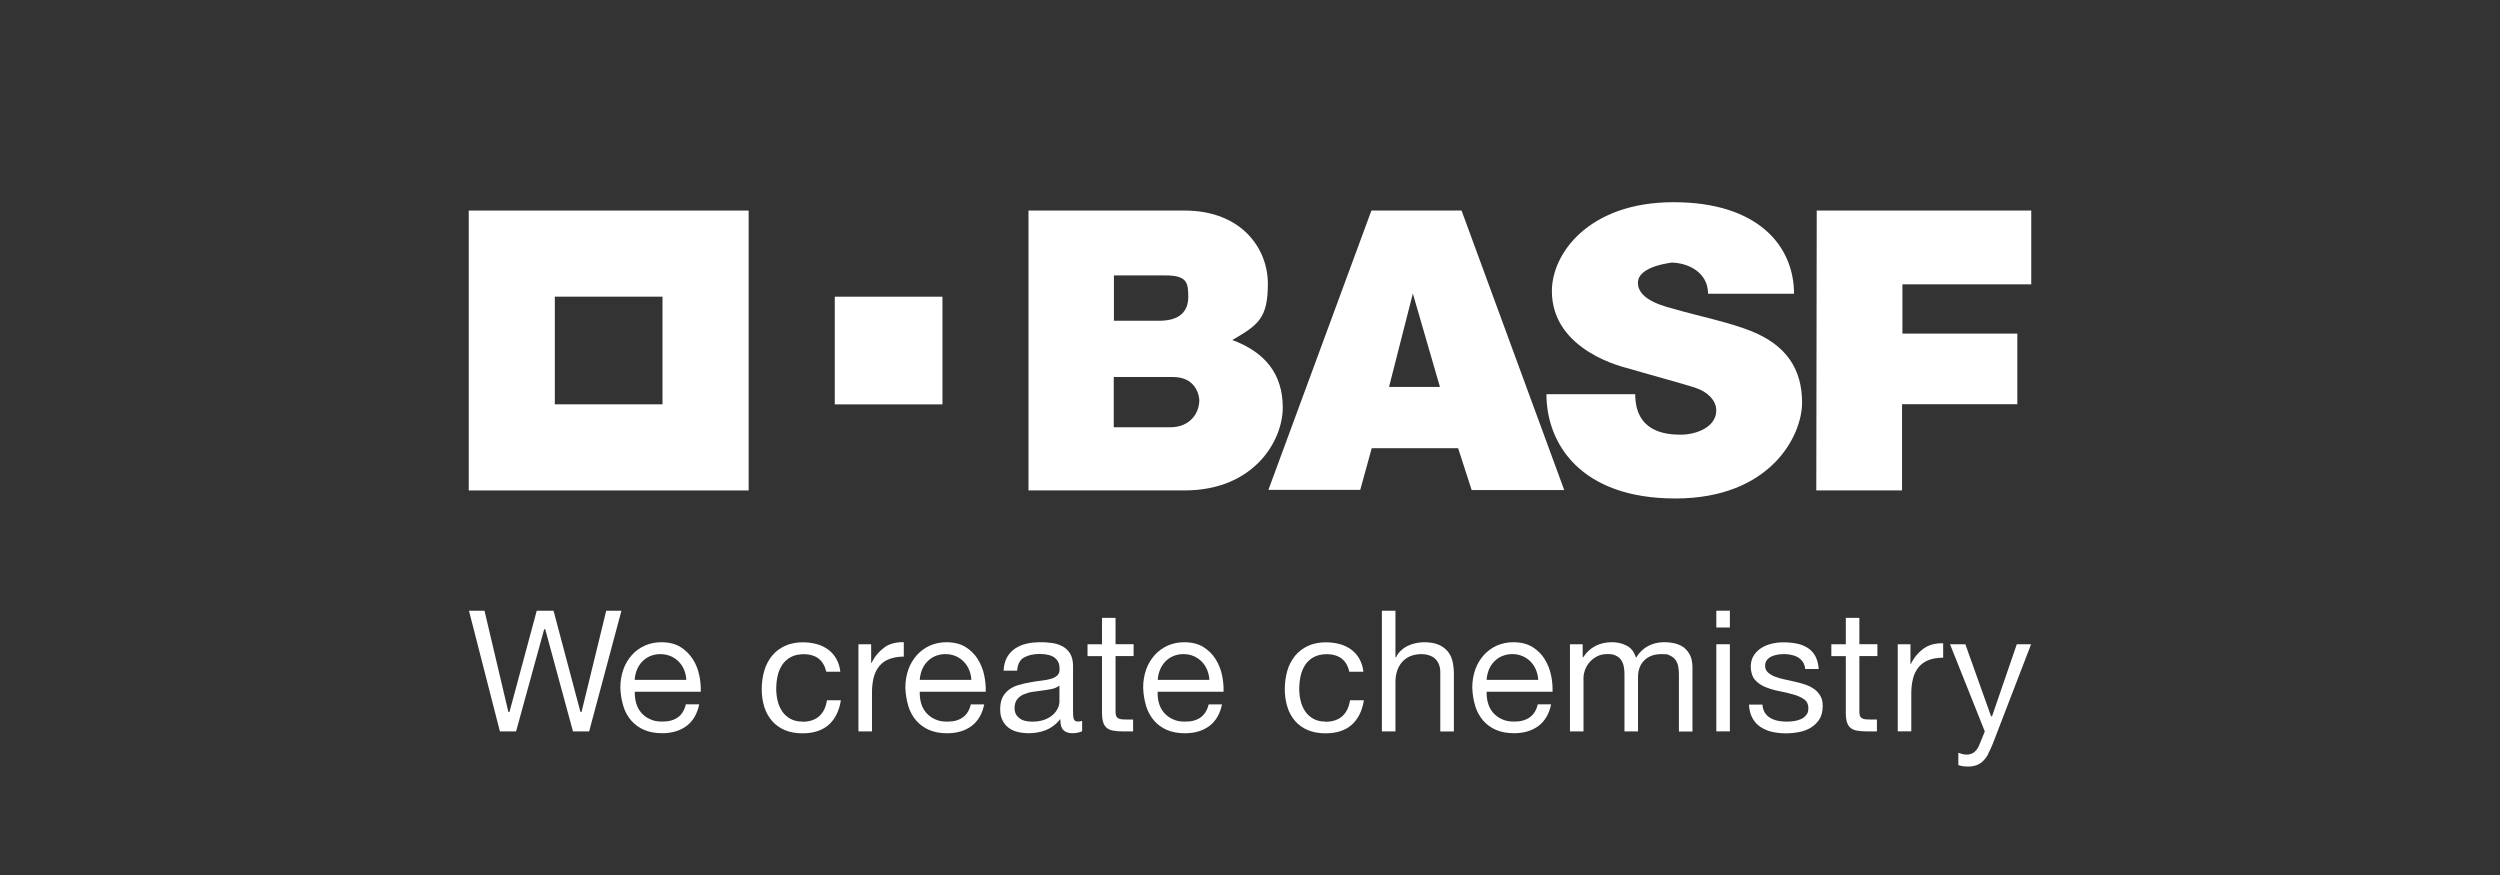
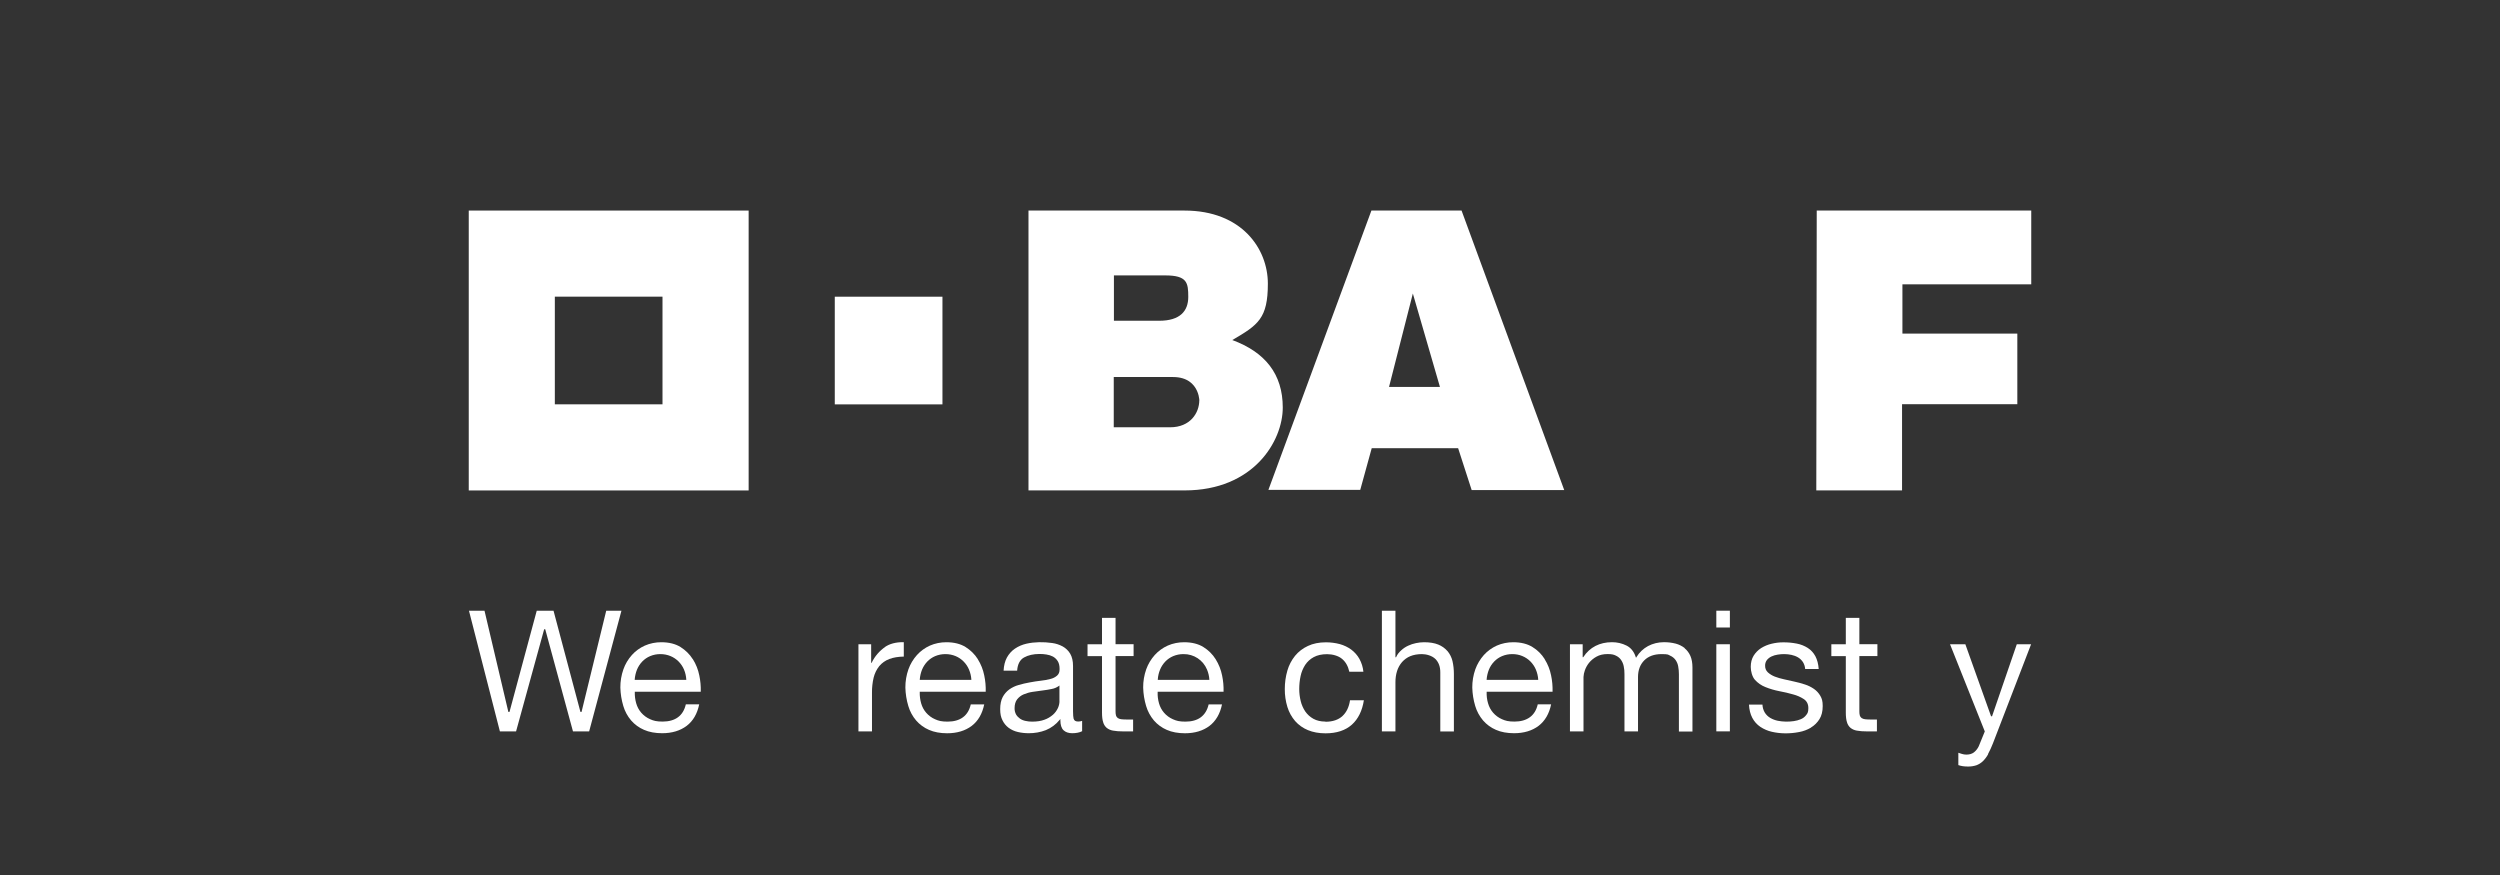
<svg xmlns="http://www.w3.org/2000/svg" id="Logo_klein" data-name="Logo klein" width="160" height="56" viewBox="0 0 160 56">
  <rect x="0" y="0" width="160" height="56" fill="#333333" stroke="none" />
  <g id="Ebene_2" data-name="Ebene 2">
    <g id="BASFw_wh100db_4c" data-name="BASFw wh100db 4c">
      <path d="M30,13.476v17.913h17.913V13.476h-17.913ZM42.4,25.877h-6.891v-6.891h6.891v6.891Z" fill="#fff" />
      <path d="M53.426,18.989h6.891v6.891h-6.891v-6.891h0Z" fill="#fff" />
      <path d="M65.826,13.476h9.982c3.665,0,5.335,2.443,5.335,4.674s-.619,2.645-2.276,3.613c2.092.773,3.23,2.168,3.23,4.319s-1.869,5.304-6.275,5.304h-9.999V13.476h.003ZM71.277,27.346h3.613c1.288,0,1.865-.919,1.865-1.733,0,.376.167-1.483-1.681-1.483h-3.794v3.216h-.003ZM71.291,20.528h2.903c1.326,0,1.855-.619,1.855-1.524s-.066-1.378-1.476-1.378h-3.282v2.903Z" fill="#fff" />
      <path d="M87.77,13.476h5.77l6.571,17.889h-5.924l-.867-2.68h-5.53l-.734,2.666h-5.878l6.592-17.875ZM90.422,18.787l-1.524,5.976h3.258l-1.733-5.976h0Z" fill="#fff" />
-       <path d="M109.316,18.798h5.502c0-3.038-2.283-5.857-7.709-5.857s-7.789,3.282-7.789,5.687c0,3.874,4.74,4.904,4.89,4.949.71.223,3.651,1.013,4.385,1.274.637.226,1.246.738,1.246,1.42,0,1.044-1.246,1.549-2.283,1.549s-2.903-.219-2.903-2.593h-5.683c0,3.15,2.168,6.675,8.248,6.675s8.113-4.002,8.113-6.132-.985-3.665-3.254-4.58c-1.368-.553-3.63-1.034-4.768-1.368-.574-.167-2.485-.553-2.485-1.719s2.461-1.298,2.102-1.298c1.11,0,2.388.626,2.388,1.994h0Z" fill="#fff" />
      <path d="M116.267,13.473h13.733v4.726h-8.245v3.153h7.354v4.517h-7.378v5.516h-5.488l.028-17.913h-.003Z" fill="#fff" />
      <path d="M37.149,45.562l-.007-.021-1.716-6.453h-1.075l-1.744,6.477h-.07l-.007-.024-1.521-6.453h-.995l1.98,7.723h1.034l1.799-6.54h.066l.007.021,1.771,6.519h1.034l2.067-7.723h-.974l-1.58,6.477h-.066l-.003-.003Z" fill="#fff" />
      <path d="M44.339,42.189c-.198-.317-.47-.581-.787-.78-.324-.202-.738-.306-1.232-.306-.362,0-.72.07-1.051.216-.317.143-.599.345-.828.602-.24.268-.425.578-.543.915-.132.376-.198.769-.195,1.166.01.4.073.797.188,1.18.101.341.271.658.501.926.226.261.508.466.825.602.327.143.717.216,1.159.216.63,0,1.159-.16,1.573-.473.407-.31.675-.769.8-1.375h-.856c-.084.365-.251.64-.501.825s-.585.278-.981.278-.581-.052-.807-.153c-.216-.094-.411-.237-.567-.418-.15-.174-.258-.379-.32-.599-.066-.23-.097-.473-.09-.713v-.028h4.222c.01-.352-.021-.7-.094-1.044-.073-.369-.212-.72-.411-1.037M40.622,43.512v-.031c.017-.216.066-.428.146-.626.08-.191.191-.365.334-.515s.317-.268.505-.348c.209-.087.435-.132.661-.129.223,0,.445.042.651.129.191.08.365.198.512.345.146.15.265.324.345.515.084.198.132.414.146.63v.031h-3.299Z" fill="#fff" />
-       <path d="M51.352,46.181c-.296,0-.553-.059-.766-.177-.209-.115-.386-.275-.522-.47-.136-.205-.237-.432-.292-.668-.063-.251-.094-.512-.094-.769,0-.278.028-.557.087-.828.052-.254.153-.494.292-.713.139-.209.327-.379.55-.501.23-.125.515-.188.853-.188s.72.101.957.303c.23.195.386.47.463.821h.901c-.028-.289-.115-.567-.254-.821-.129-.233-.306-.435-.522-.595-.219-.16-.466-.282-.731-.352-.292-.077-.592-.115-.891-.115-.435,0-.825.077-1.152.233-.32.146-.602.362-.825.633-.226.282-.39.602-.491.947-.111.383-.164.776-.164,1.176-.003.39.052.78.167,1.152.101.331.271.637.498.898.223.254.505.452.818.581.324.136.703.205,1.128.205.707,0,1.277-.188,1.688-.557.404-.365.661-.891.766-1.559h-.891c-.063.428-.223.766-.48,1.006-.265.244-.63.369-1.093.369" fill="#fff" />
      <path d="M56.652,41.403c-.369.254-.665.599-.86,1.002l-.007.017h-.031v-1.187h-.814v5.575h.867v-2.478c-.003-.327.031-.654.108-.974.066-.265.188-.512.355-.724.171-.205.393-.362.644-.456.258-.101.571-.15.929-.157v-.922h-.063c-.452,0-.835.101-1.135.303" fill="#fff" />
      <path d="M62.583,42.189c-.198-.317-.47-.581-.787-.78-.324-.202-.738-.306-1.232-.306-.362,0-.72.07-1.051.216-.317.143-.599.348-.828.602-.24.268-.425.578-.546.915-.132.376-.198.769-.195,1.169.01.4.073.797.188,1.18.101.341.271.658.501.926.226.261.508.466.825.602.324.143.717.216,1.159.216.63,0,1.159-.16,1.573-.473.407-.31.675-.769.8-1.375h-.86c-.084.365-.251.64-.501.825s-.585.278-.981.278-.581-.052-.807-.153c-.216-.094-.411-.237-.567-.418-.15-.174-.258-.379-.32-.599-.066-.233-.097-.473-.09-.713v-.028h4.222c.01-.352-.021-.7-.094-1.044-.073-.369-.212-.72-.411-1.037M58.866,43.512v-.031c.017-.216.066-.428.146-.626.08-.191.191-.365.334-.515s.317-.268.505-.348c.209-.087.435-.132.661-.129.223,0,.445.042.651.129.191.08.362.198.508.345.146.146.265.324.345.515.084.202.136.414.15.63v.031h-3.299Z" fill="#fff" />
      <path d="M68.712,46.007c-.024-.101-.038-.261-.038-.487v-2.899c0-.32-.063-.581-.181-.783-.115-.195-.282-.355-.48-.466-.209-.111-.435-.188-.672-.219-.557-.08-1.131-.073-1.643.042-.265.059-.519.167-.741.317-.216.146-.39.345-.515.571-.125.23-.195.512-.212.839h.867c.028-.407.174-.693.439-.842s.599-.226.995-.226c.15,0,.299.01.445.035.146.021.285.066.414.132.125.07.23.171.306.292.08.129.118.299.118.508s-.056.324-.164.421c-.122.104-.268.177-.425.212-.198.052-.404.09-.609.111-.226.024-.47.063-.724.111-.237.042-.473.097-.7.164-.216.059-.418.157-.599.285-.177.129-.32.296-.421.487-.104.198-.16.459-.16.773s.049.519.146.713c.09.188.226.355.393.48.174.129.372.219.585.268.233.056.473.08.713.08.372,0,.738-.063,1.086-.198.341-.139.644-.365.877-.651l.052-.063v.084c0,.296.07.512.202.637s.32.191.553.191.48-.042.637-.129v-.661c-.084.028-.167.042-.254.042-.16,0-.258-.059-.285-.174M67.807,44.883c-.003.15-.038.296-.101.432-.073.16-.181.306-.313.425-.16.139-.345.251-.543.32-.219.084-.487.125-.797.125-.139,0-.278-.014-.414-.045-.129-.024-.251-.073-.358-.146-.101-.07-.188-.16-.251-.265-.066-.122-.101-.261-.097-.404,0-.237.056-.428.164-.567.111-.139.254-.251.421-.32.184-.077.376-.132.574-.16.198-.031.411-.059.626-.087.209-.024.407-.059.592-.097.16-.028.313-.094.445-.184l.049-.038v1.009l.003.003Z" fill="#fff" />
      <path d="M77.802,42.189c-.198-.317-.47-.585-.787-.78-.324-.202-.741-.306-1.232-.306-.362,0-.72.07-1.051.216-.317.143-.599.348-.828.602-.24.268-.425.578-.546.915-.132.376-.198.769-.195,1.166.01.4.073.797.188,1.18.101.341.271.658.501.929.226.261.508.466.825.602.327.143.717.216,1.159.216.63,0,1.159-.16,1.573-.473.404-.31.675-.769.8-1.375h-.856c-.084.365-.254.64-.501.825s-.585.278-.981.278-.581-.052-.807-.153c-.216-.094-.411-.237-.567-.418-.15-.174-.258-.379-.32-.599-.066-.23-.097-.47-.087-.713v-.028h4.218c.01-.352-.021-.7-.094-1.044-.073-.369-.212-.717-.411-1.037M74.099,43.512v-.031c.014-.216.063-.428.146-.626.077-.191.191-.365.334-.515s.317-.268.505-.348c.209-.087.435-.132.661-.129.658-.01,1.253.383,1.503.988.084.202.136.414.15.63v.031h-3.299,0Z" fill="#fff" />
      <path d="M84.825,46.181c-.296,0-.553-.059-.766-.177-.209-.115-.386-.275-.522-.47-.136-.205-.237-.432-.292-.668-.063-.251-.094-.512-.094-.769,0-.278.028-.557.087-.828.052-.254.153-.494.292-.713.139-.209.327-.383.55-.501.23-.125.515-.188.856-.188s.72.101.957.303c.233.195.386.47.463.821h.901c-.028-.289-.115-.567-.254-.821-.129-.233-.31-.435-.522-.595-.219-.16-.466-.278-.731-.352-.292-.077-.592-.115-.891-.115-.435,0-.825.077-1.152.233-.32.146-.602.362-.825.633-.226.282-.393.602-.491.947-.111.383-.164.776-.164,1.176-.003.39.052.78.167,1.152.101.331.271.637.494.898.223.254.505.452.818.581.327.136.707.205,1.128.205.71,0,1.277-.188,1.688-.557.404-.365.661-.887.766-1.559h-.887c-.063.428-.223.766-.48,1.006-.261.244-.63.369-1.093.369" fill="#fff" />
      <path d="M92.639,41.671c-.16-.184-.362-.327-.588-.418-.244-.101-.55-.15-.915-.15-.171,0-.345.021-.512.056-.174.035-.345.09-.505.167-.16.073-.306.171-.435.289-.129.115-.258.261-.327.432l-.007.017h-.042v-2.976h-.867v7.723h.867v-3.153c0-.24.031-.484.104-.713.066-.209.174-.404.317-.571.146-.164.327-.296.529-.379.212-.087.463-.132.748-.132s.651.104.86.313.313.494.313.849v3.787h.87v-3.675c0-.278-.028-.557-.09-.828-.056-.233-.164-.452-.317-.637" fill="#fff" />
      <path d="M98.865,42.189c-.198-.317-.466-.585-.787-.78-.324-.202-.738-.306-1.232-.306-.362,0-.72.07-1.051.216-.317.143-.599.348-.828.602-.237.268-.425.578-.546.915-.132.376-.198.769-.195,1.166.01.4.073.797.188,1.18.101.341.271.654.501.926.226.261.508.466.825.602.324.143.717.216,1.159.216.63,0,1.159-.16,1.573-.473.404-.31.675-.769.8-1.375h-.856c-.084.365-.251.64-.505.825s-.585.278-.981.278-.581-.052-.807-.153c-.216-.094-.411-.237-.567-.418-.15-.174-.258-.379-.32-.599-.07-.23-.097-.47-.09-.713v-.028h4.218c.01-.352-.021-.7-.094-1.044-.073-.369-.212-.72-.411-1.037M95.145,43.512v-.031c.017-.216.066-.428.146-.626.077-.191.191-.365.334-.515s.317-.268.505-.348c.209-.087.435-.132.661-.129.435-.003.853.164,1.159.473.146.15.265.324.345.515.084.202.136.414.15.63v.031h-3.299Z" fill="#fff" />
      <path d="M107.82,41.476c-.171-.132-.369-.23-.578-.285-.247-.063-.505-.094-.762-.09-.352,0-.696.084-1.006.247-.303.164-.557.404-.734.696l-.035.056-.021-.059c-.111-.341-.31-.585-.585-.724-.289-.146-.613-.219-.936-.216-.78,0-1.416.32-1.827.947l-.01.014h-.035v-.828h-.814v5.575h.867v-3.48c.007-.143.035-.282.084-.418.059-.174.15-.338.265-.484.132-.164.296-.299.48-.4.195-.111.432-.167.707-.167s.393.031.529.097c.132.059.251.153.334.271.084.122.146.261.174.407.035.167.052.338.049.508v3.665h.867v-3.48c0-.442.136-.8.4-1.065s.637-.4,1.1-.4.418.035.56.101c.139.059.258.157.345.278.084.122.143.261.167.411.031.164.045.331.045.498v3.665h.867v-4.103c0-.285-.045-.532-.132-.734-.084-.191-.209-.362-.372-.494" fill="#fff" />
      <path d="M110.712,40.16h-.867v-1.075h.867v1.075ZM110.712,41.232h-.867v5.575h.867v-5.575Z" fill="#fff" />
      <path d="M115.898,46.564c.223-.132.407-.317.546-.536.139-.219.209-.501.209-.835s-.052-.484-.153-.661c-.101-.174-.24-.327-.407-.442-.177-.122-.372-.219-.581-.285-.223-.073-.449-.136-.679-.184-.219-.052-.435-.101-.654-.146-.202-.042-.4-.101-.595-.174-.16-.063-.31-.153-.439-.268-.118-.108-.181-.261-.177-.421-.007-.132.035-.265.115-.372.08-.097.181-.174.292-.226.125-.059.258-.097.397-.118.292-.049.592-.045.884.017.146.031.289.084.418.16.125.073.233.177.313.299.084.132.132.285.143.442h.867c-.024-.324-.097-.595-.212-.814-.115-.216-.282-.4-.487-.532-.216-.136-.452-.23-.703-.278-.289-.056-.581-.084-.877-.08-.251,0-.498.031-.738.09-.237.056-.463.15-.668.278-.195.125-.358.292-.48.487-.122.198-.184.439-.184.713s.09.633.265.828c.184.205.414.365.672.466.285.115.581.202.884.261.317.059.616.129.891.209.244.063.477.164.689.303.188.129.285.32.285.571s-.045.331-.139.449c-.09.118-.209.209-.345.265-.143.059-.296.101-.449.122-.338.049-.682.042-1.016-.021-.171-.035-.338-.097-.487-.184-.146-.087-.268-.205-.355-.348-.09-.153-.139-.327-.146-.505h-.863c.017.331.09.613.212.846s.299.432.515.578c.226.15.477.258.741.317.536.125,1.142.132,1.737.017.271-.049.529-.146.766-.285" fill="#fff" />
      <path d="M118.999,39.544h-.867v1.688h-.926v.759h.926v3.616c0,.258.024.466.077.623.038.139.118.261.226.355.115.09.254.15.4.174.202.035.407.052.609.049h.679v-.759h-.397c-.118,0-.24-.003-.358-.017-.08-.007-.157-.035-.226-.077-.056-.042-.097-.101-.115-.167-.021-.087-.031-.177-.028-.271v-3.529h1.155v-.759h-1.155v-1.688.003Z" fill="#fff" />
      <path d="M71.398,39.544h-.87v1.688h-.926v.759h.926v3.616c0,.258.024.466.077.623.038.139.118.261.226.355.115.09.254.15.4.174.202.035.404.052.609.049h.679v-.759h-.397c-.118,0-.24-.003-.358-.017-.08-.007-.16-.035-.226-.077-.056-.042-.097-.101-.115-.167-.021-.087-.031-.177-.028-.271v-3.529h1.155v-.759h-1.155v-1.688l.003.003Z" fill="#fff" />
-       <path d="M122.308,42.471l-.007.017h-.031v-1.256h-.814v5.575h.867v-2.412c-.003-.327.031-.654.111-.971.066-.265.184-.512.355-.724.171-.205.393-.362.644-.456.258-.101.571-.15.929-.153v-.922c-.48-.01-.884.094-1.197.303-.369.254-.665.599-.86,1.002" fill="#fff" />
      <path d="M127.23,48.266c.122-.226.226-.456.32-.696l2.44-6.338h-.915l-1.584,4.611h-.063l-.007-.021-1.639-4.591h-.981l2.224,5.575v.01s-.386.947-.386.947c-.073.153-.181.289-.313.393-.122.09-.282.139-.477.139-.097,0-.195-.014-.289-.045-.077-.024-.153-.049-.226-.073v.79c.094.031.191.056.292.07.108.014.216.021.324.021.181.003.362-.024.536-.08.153-.056.292-.143.411-.254.136-.132.254-.289.345-.456" fill="#fff" />
    </g>
  </g>
</svg>